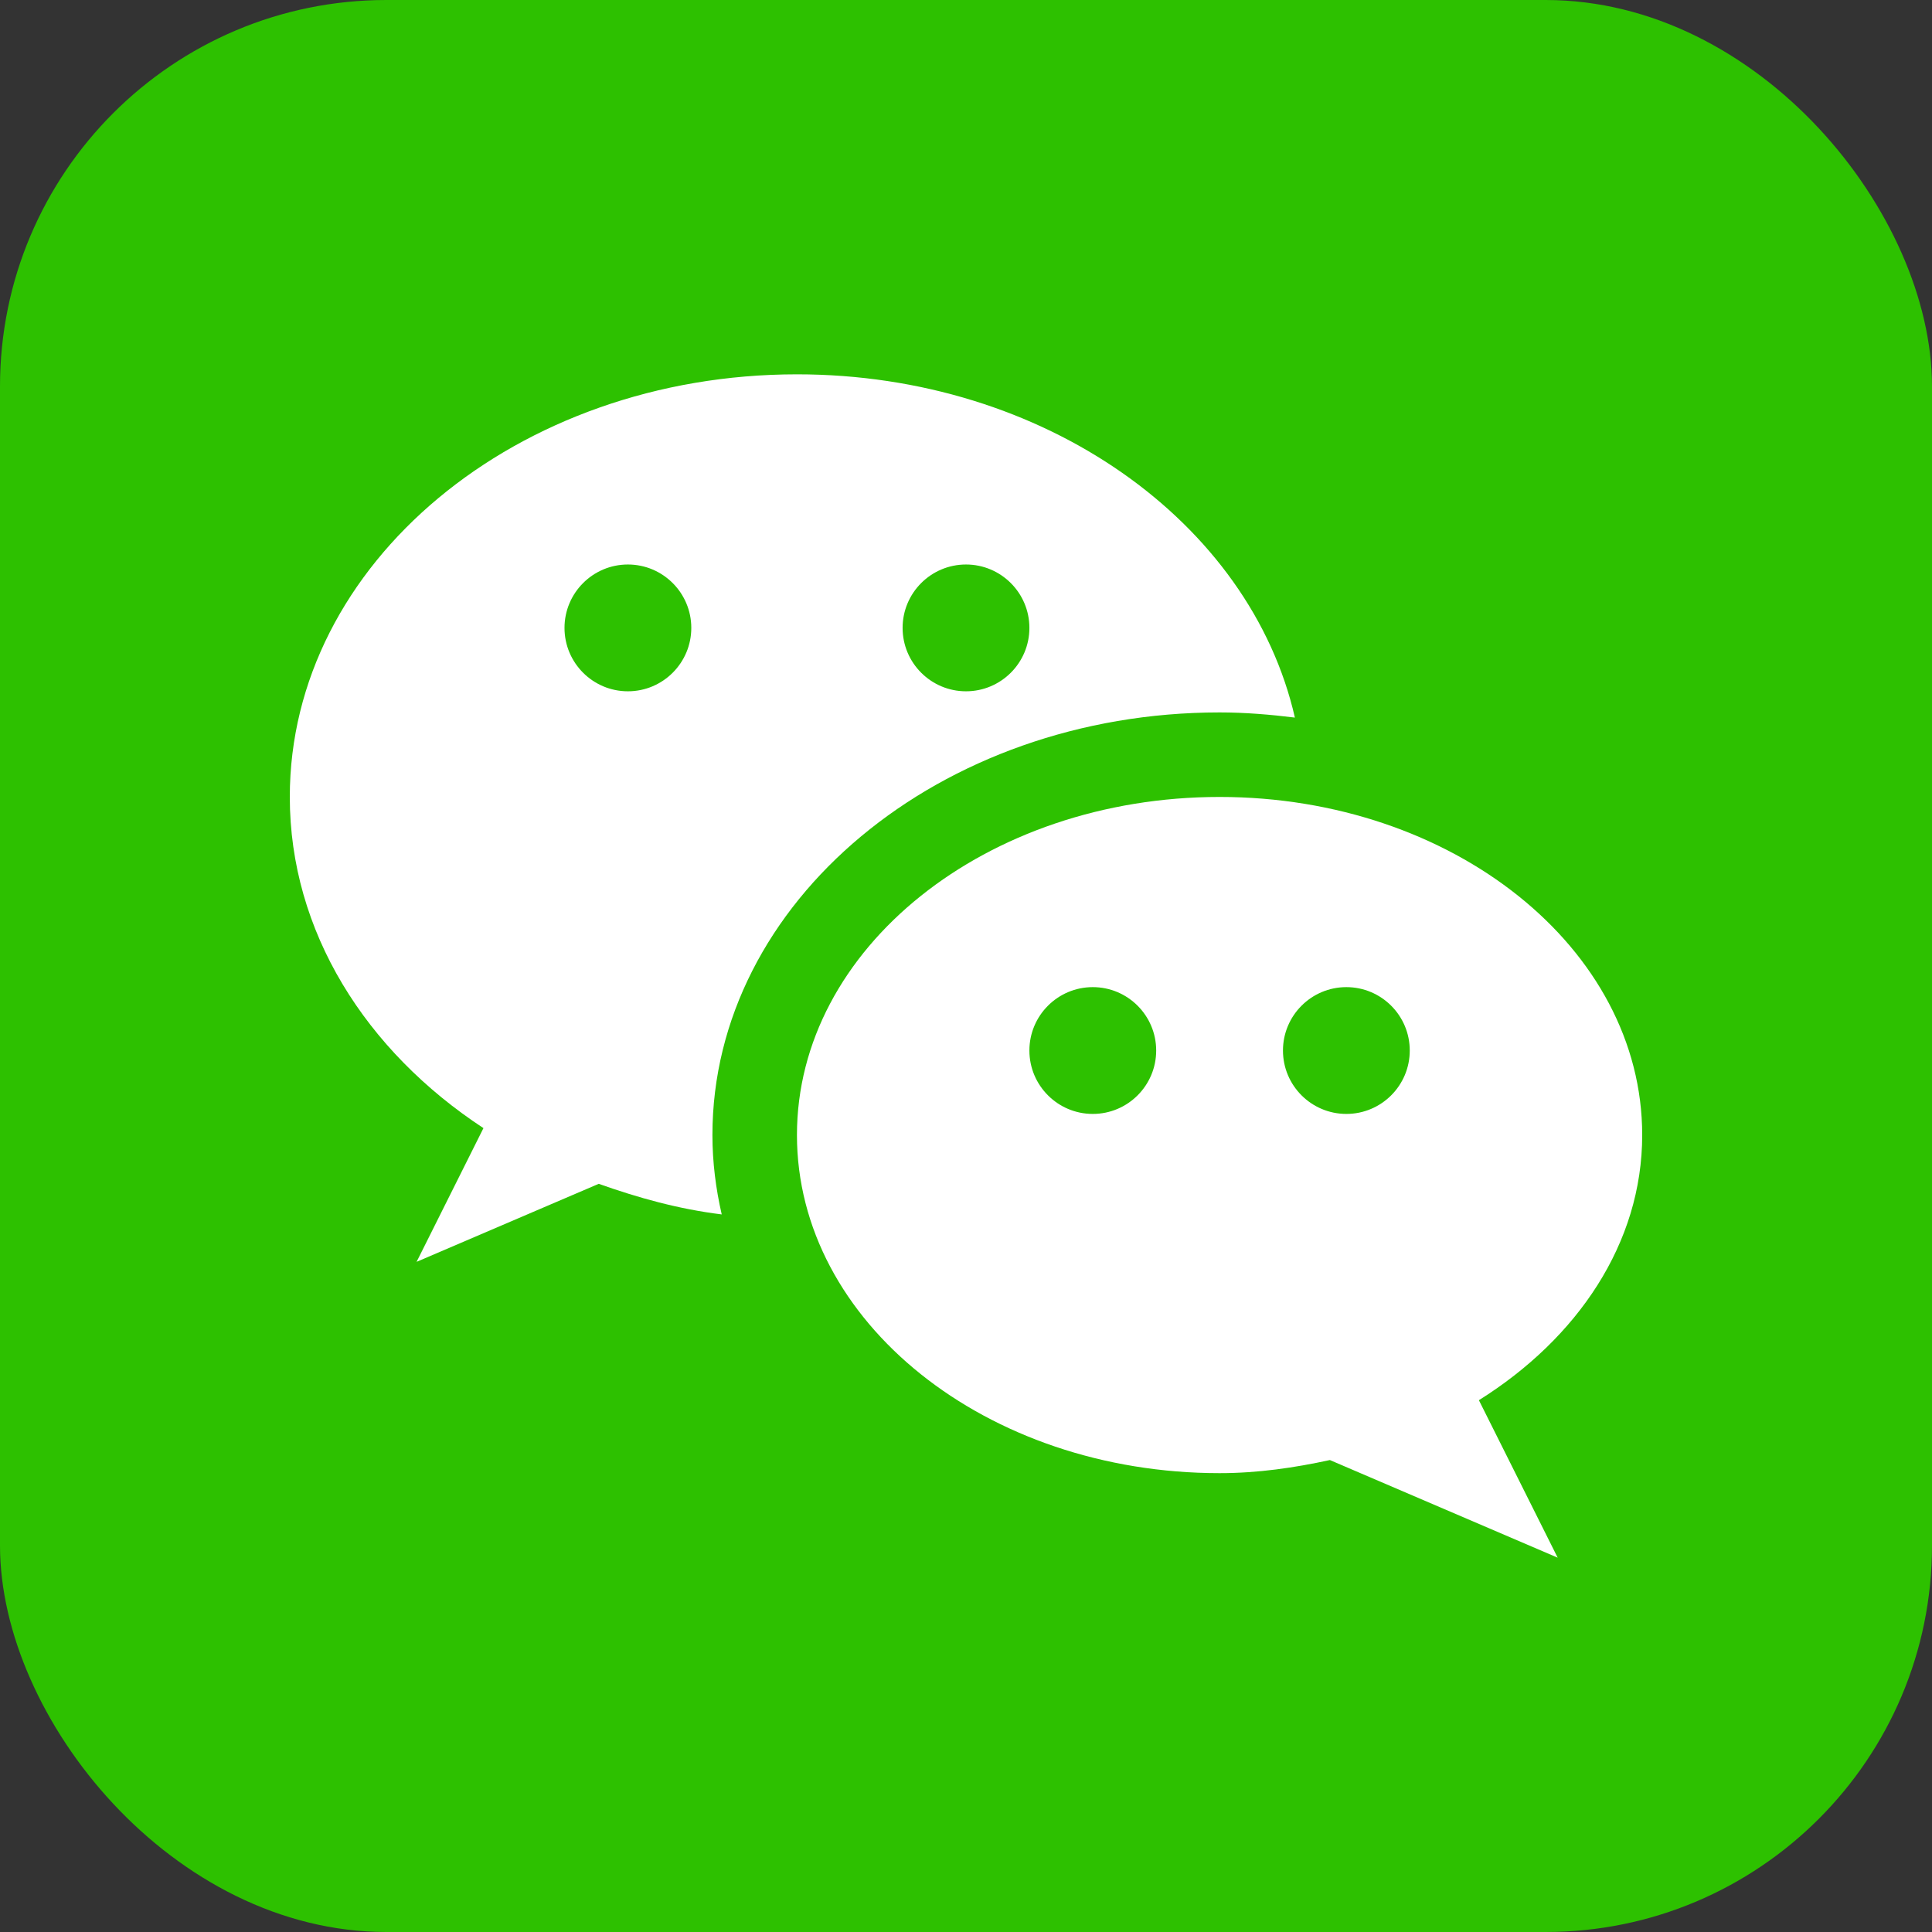
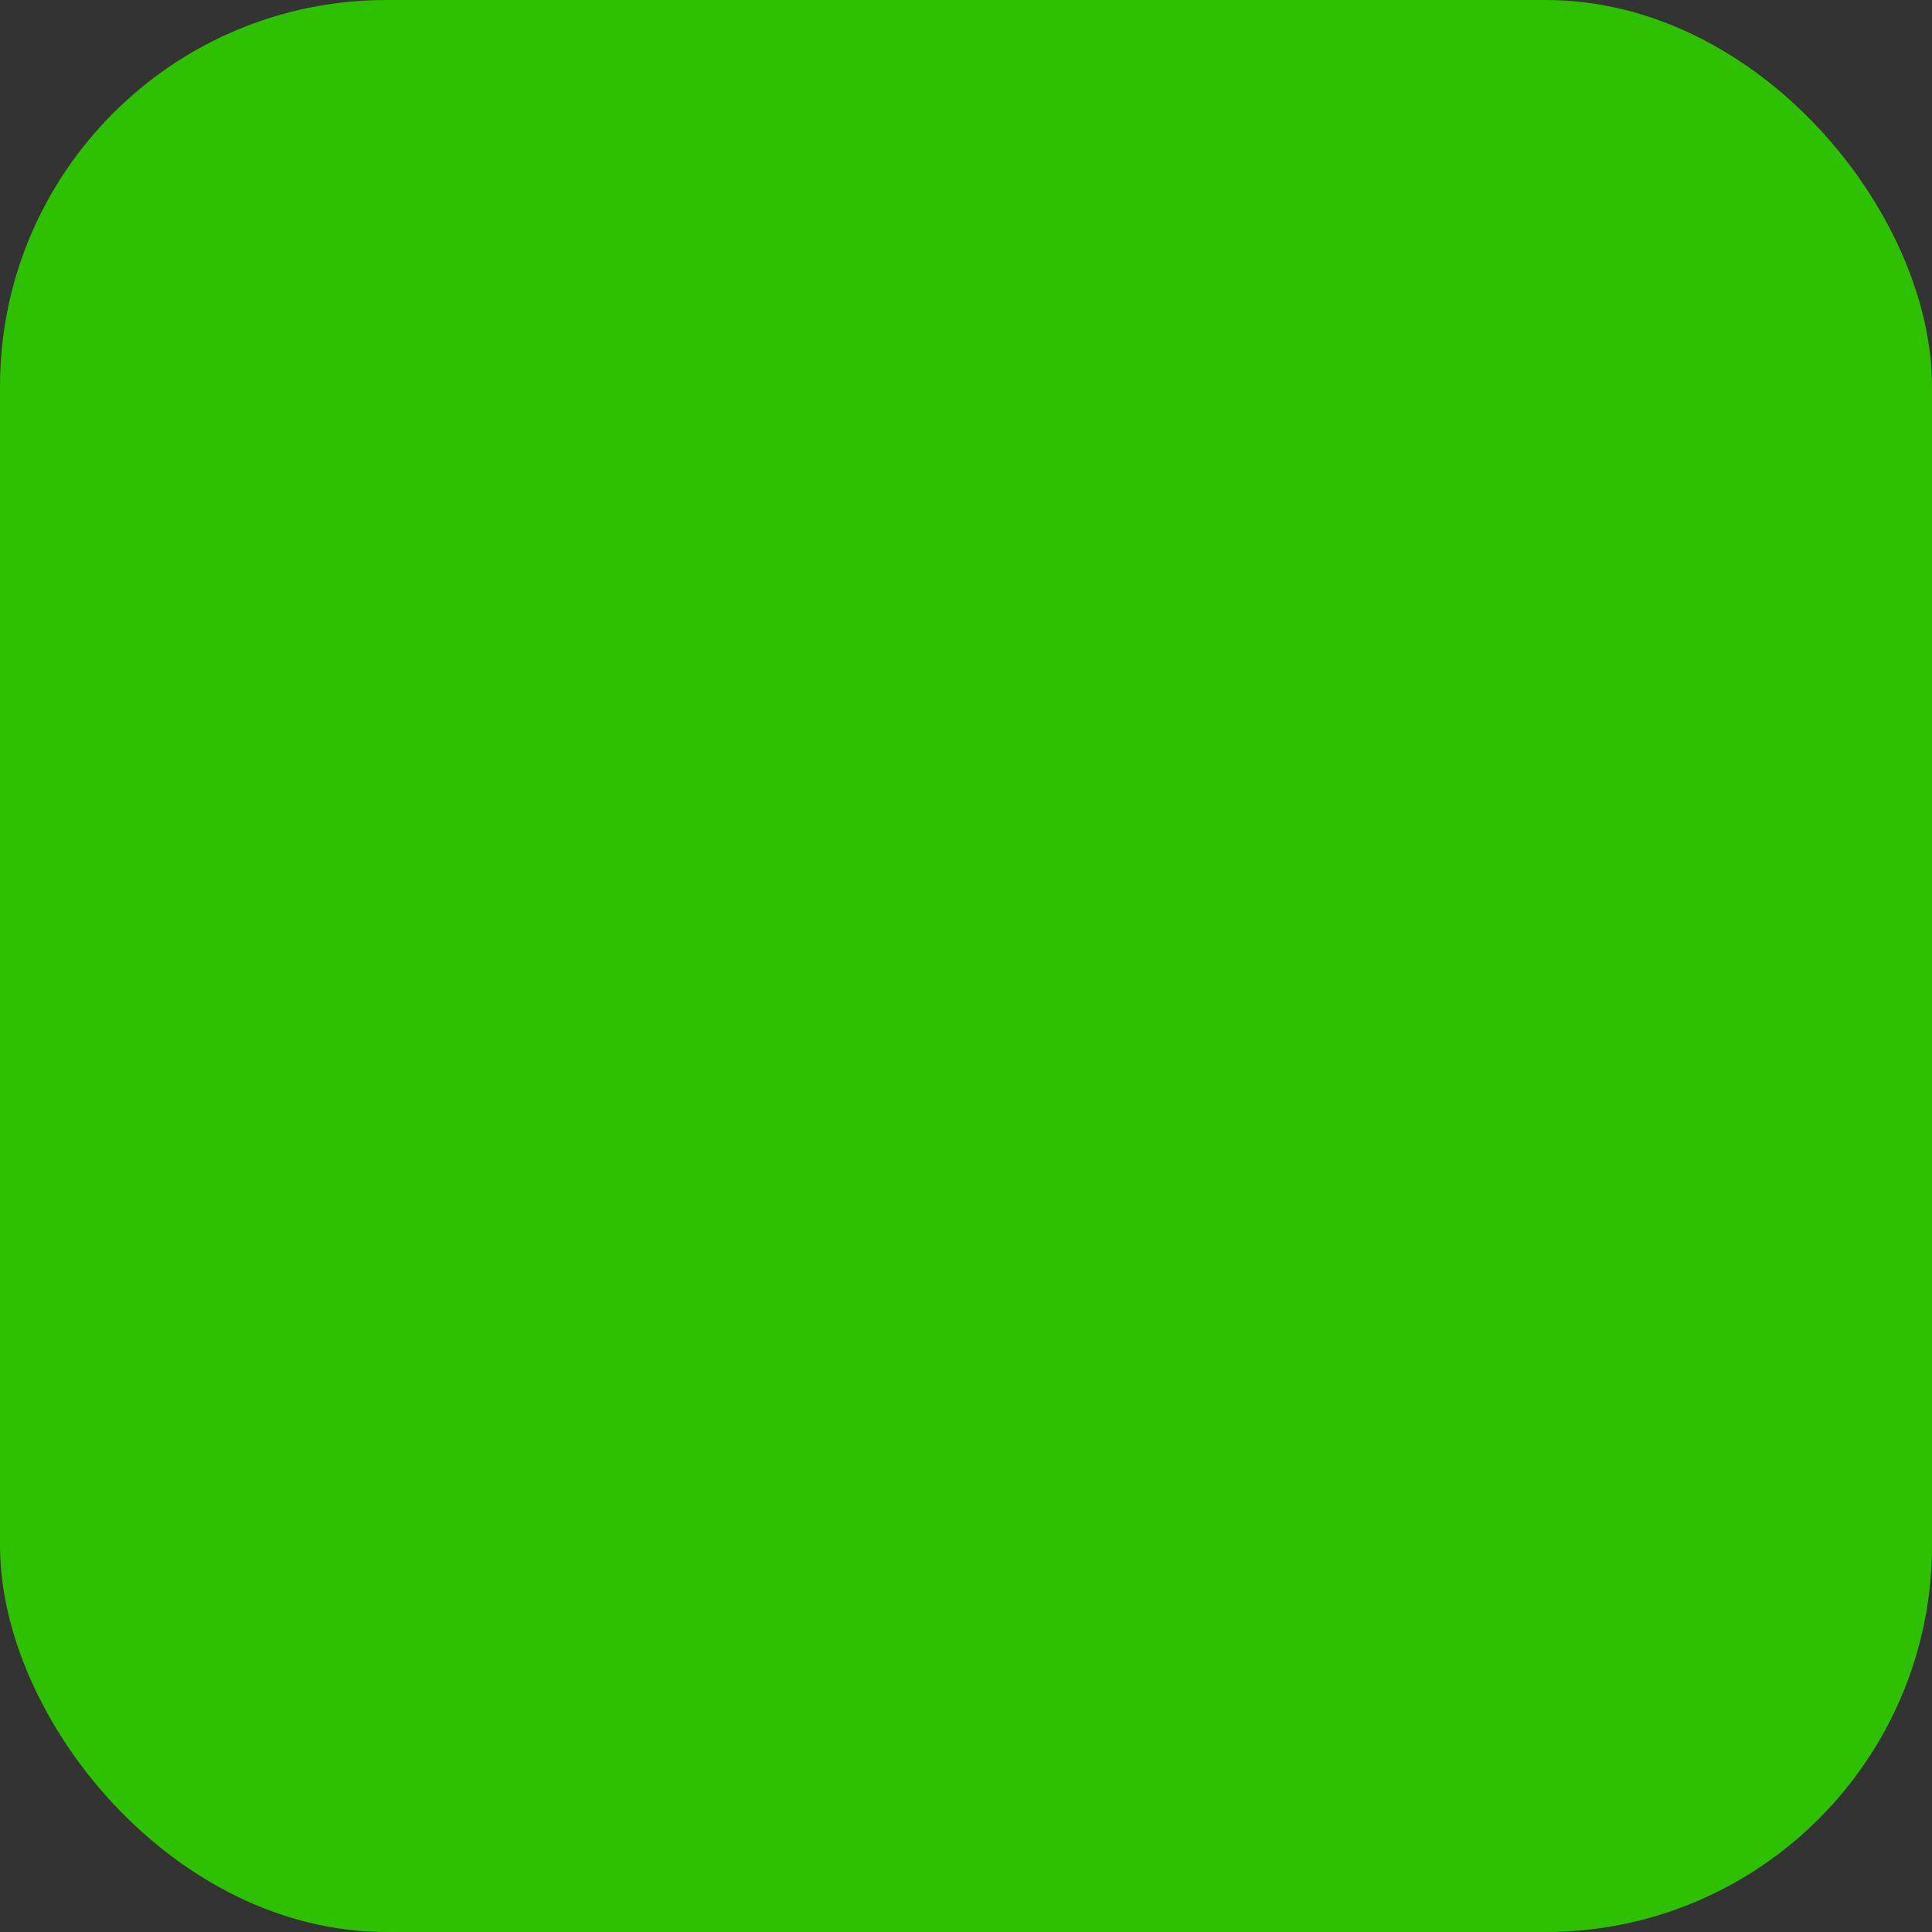
<svg xmlns="http://www.w3.org/2000/svg" version="1.1" width="512" height="512" x="0" y="0" viewBox="0 0 512 512" style="enable-background:new 0 0 512 512" xml:space="preserve" class="">
  <rect x="0" y="0" width="512" height="512" fill="#333333" stroke="none" />
  <rect width="512" height="512" rx="102.4" ry="102.4" fill="#2dc100" shape="rounded" />
  <g transform="matrix(0.7,0,0,0.7,76.8,76.8)">
-     <path d="M192 32C85.952 32 0 103.648 0 192c0 50.944 28.736 96.128 73.312 125.376L48 368l68.96-29.536c14.784 5.248 30.144 9.568 46.56 11.584-2.24-9.76-3.52-19.776-3.52-30.048 0-88.224 86.112-160 192-160 9.696 0 19.168.8 28.512 1.952C363.616 87.968 285.696 32 192 32zm-64 120c-13.248 0-24-10.752-24-24s10.752-24 24-24 24 10.752 24 24-10.752 24-24 24zm128 0c-13.248 0-24-10.752-24-24s10.752-24 24-24 24 10.752 24 24-10.752 24-24 24z" fill="#ffffff" opacity="1" data-original="#000000" class="" />
-     <path d="M512 320c0-70.688-71.648-128-160-128s-160 57.312-160 128 71.648 128 160 128c14.528 0 28.352-2.048 41.76-4.96L480 480l-29.824-59.616C487.552 396.96 512 360.928 512 320zm-208-8c-13.248 0-24-10.752-24-24s10.752-24 24-24 24 10.752 24 24-10.752 24-24 24zm96 0c-13.248 0-24-10.752-24-24s10.752-24 24-24 24 10.752 24 24-10.752 24-24 24z" fill="#ffffff" opacity="1" data-original="#000000" class="" />
-   </g>
+     </g>
</svg>